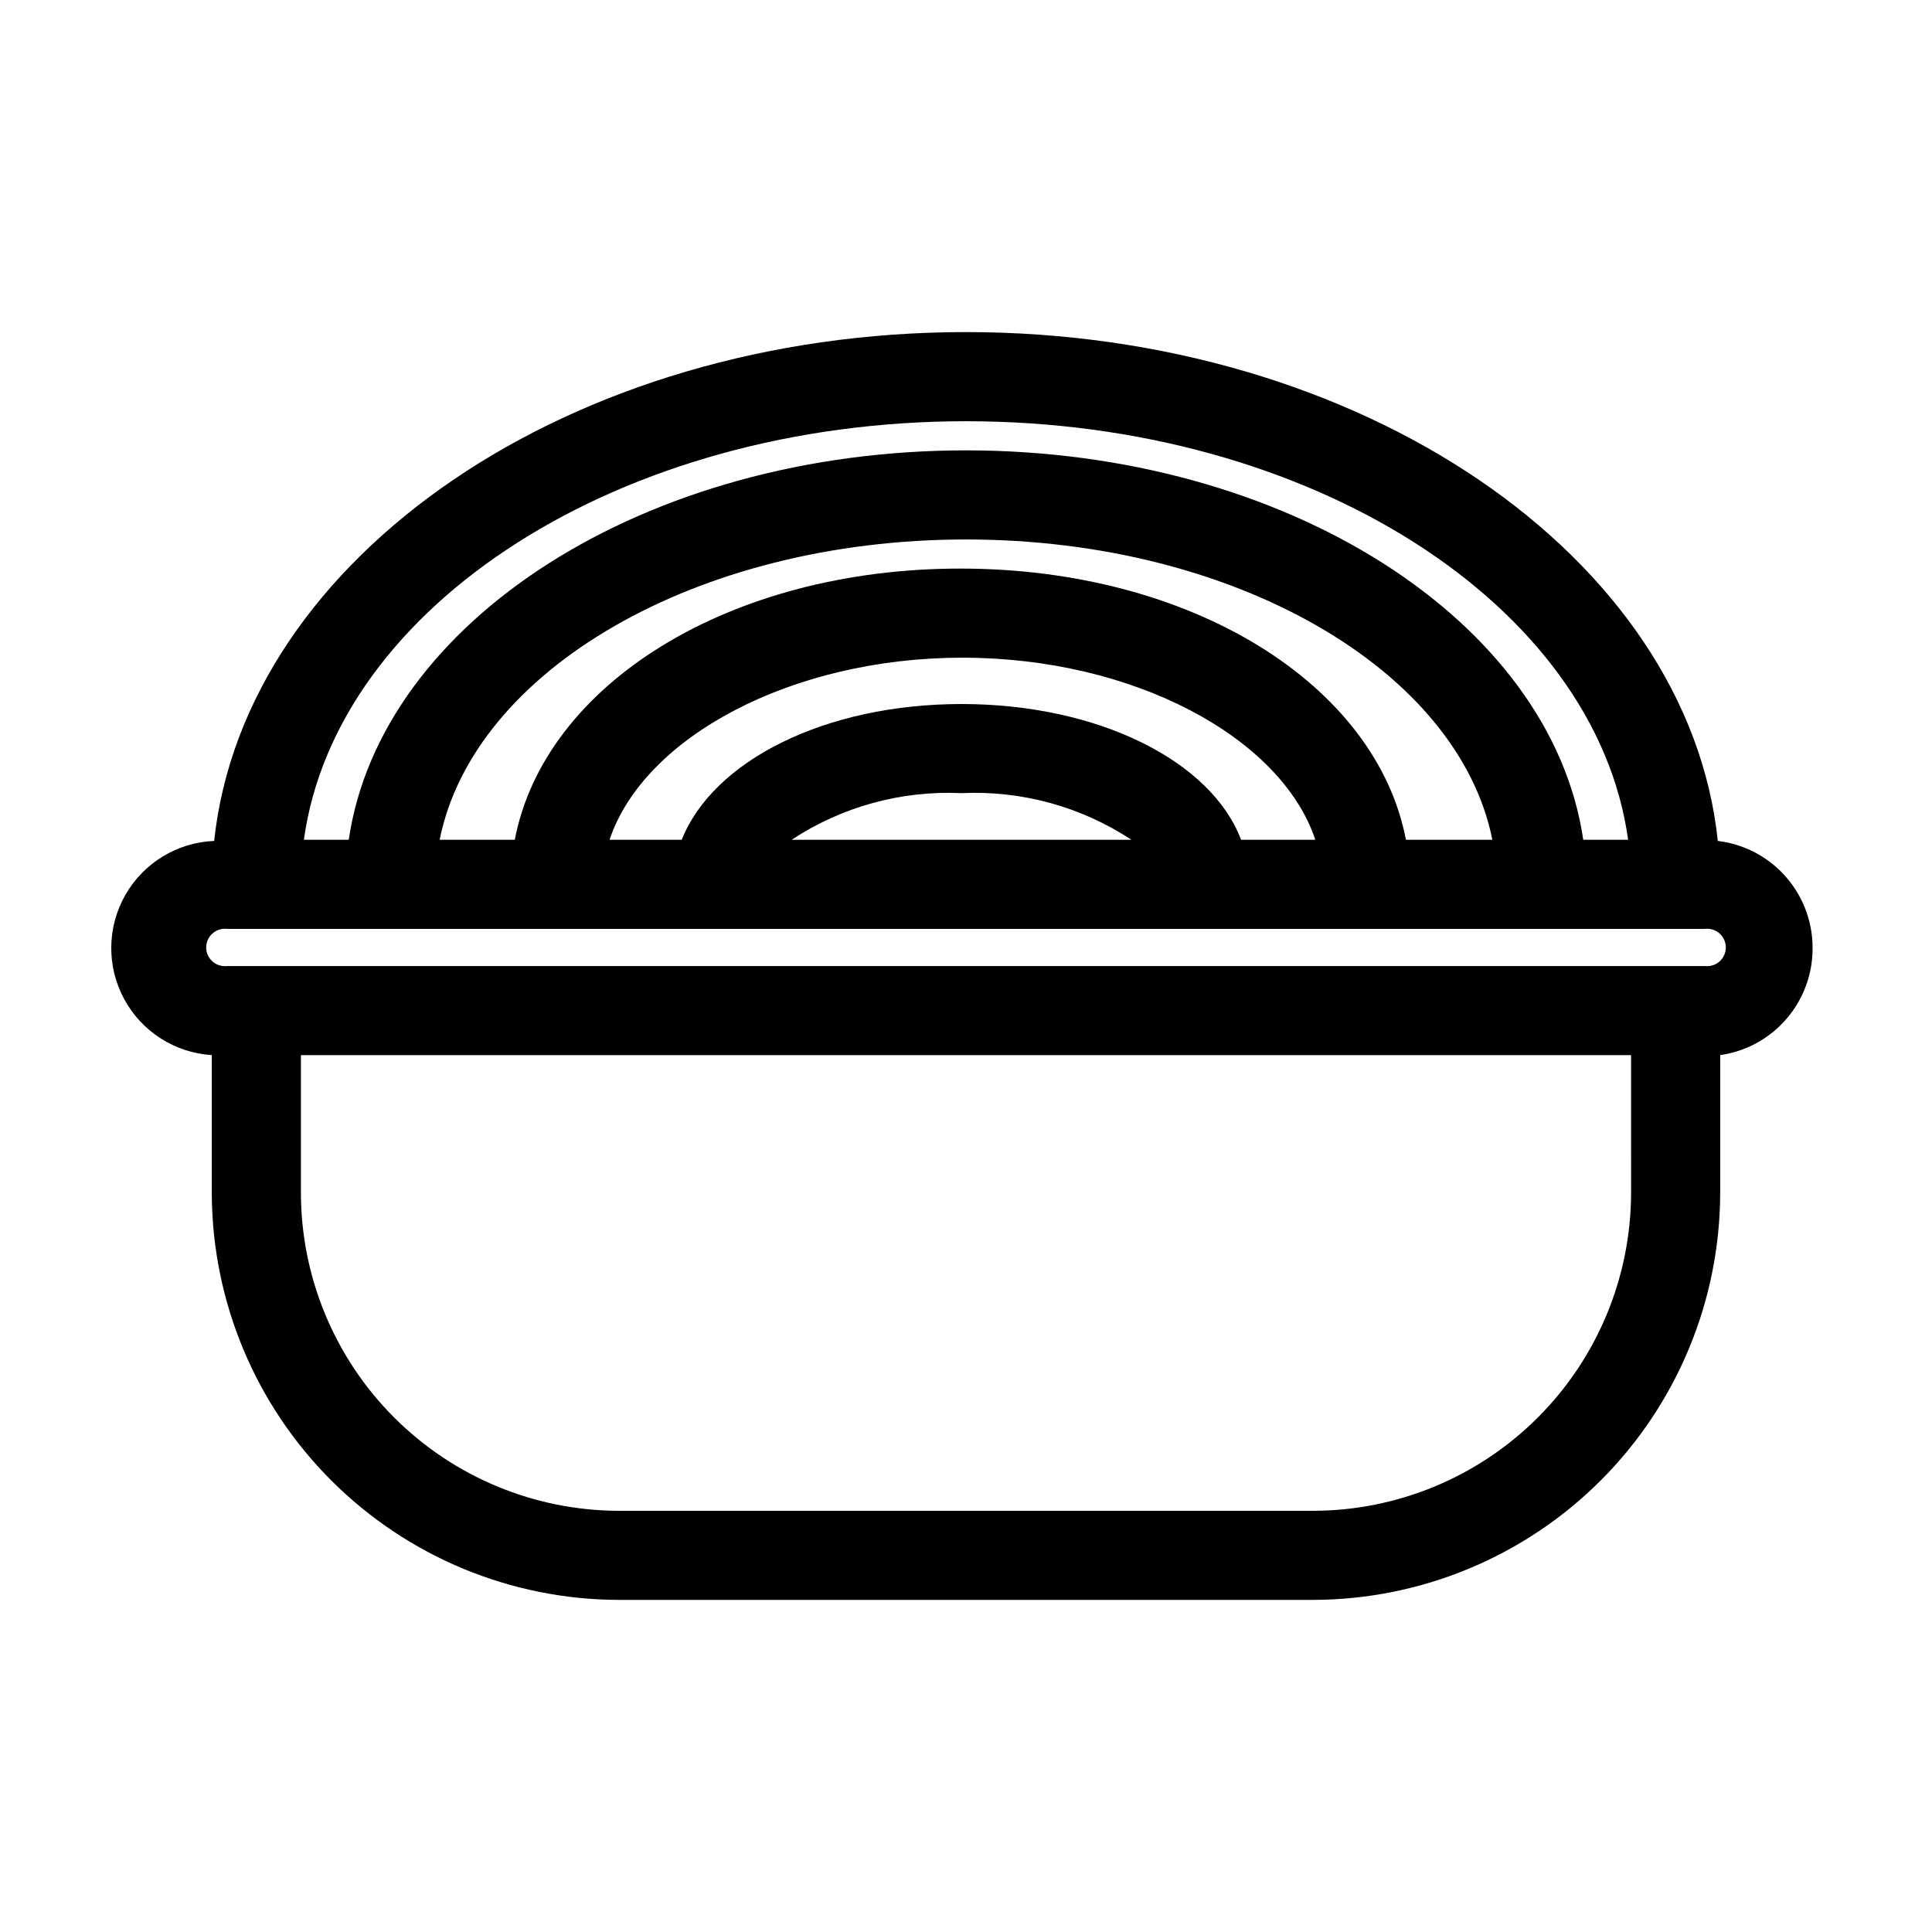
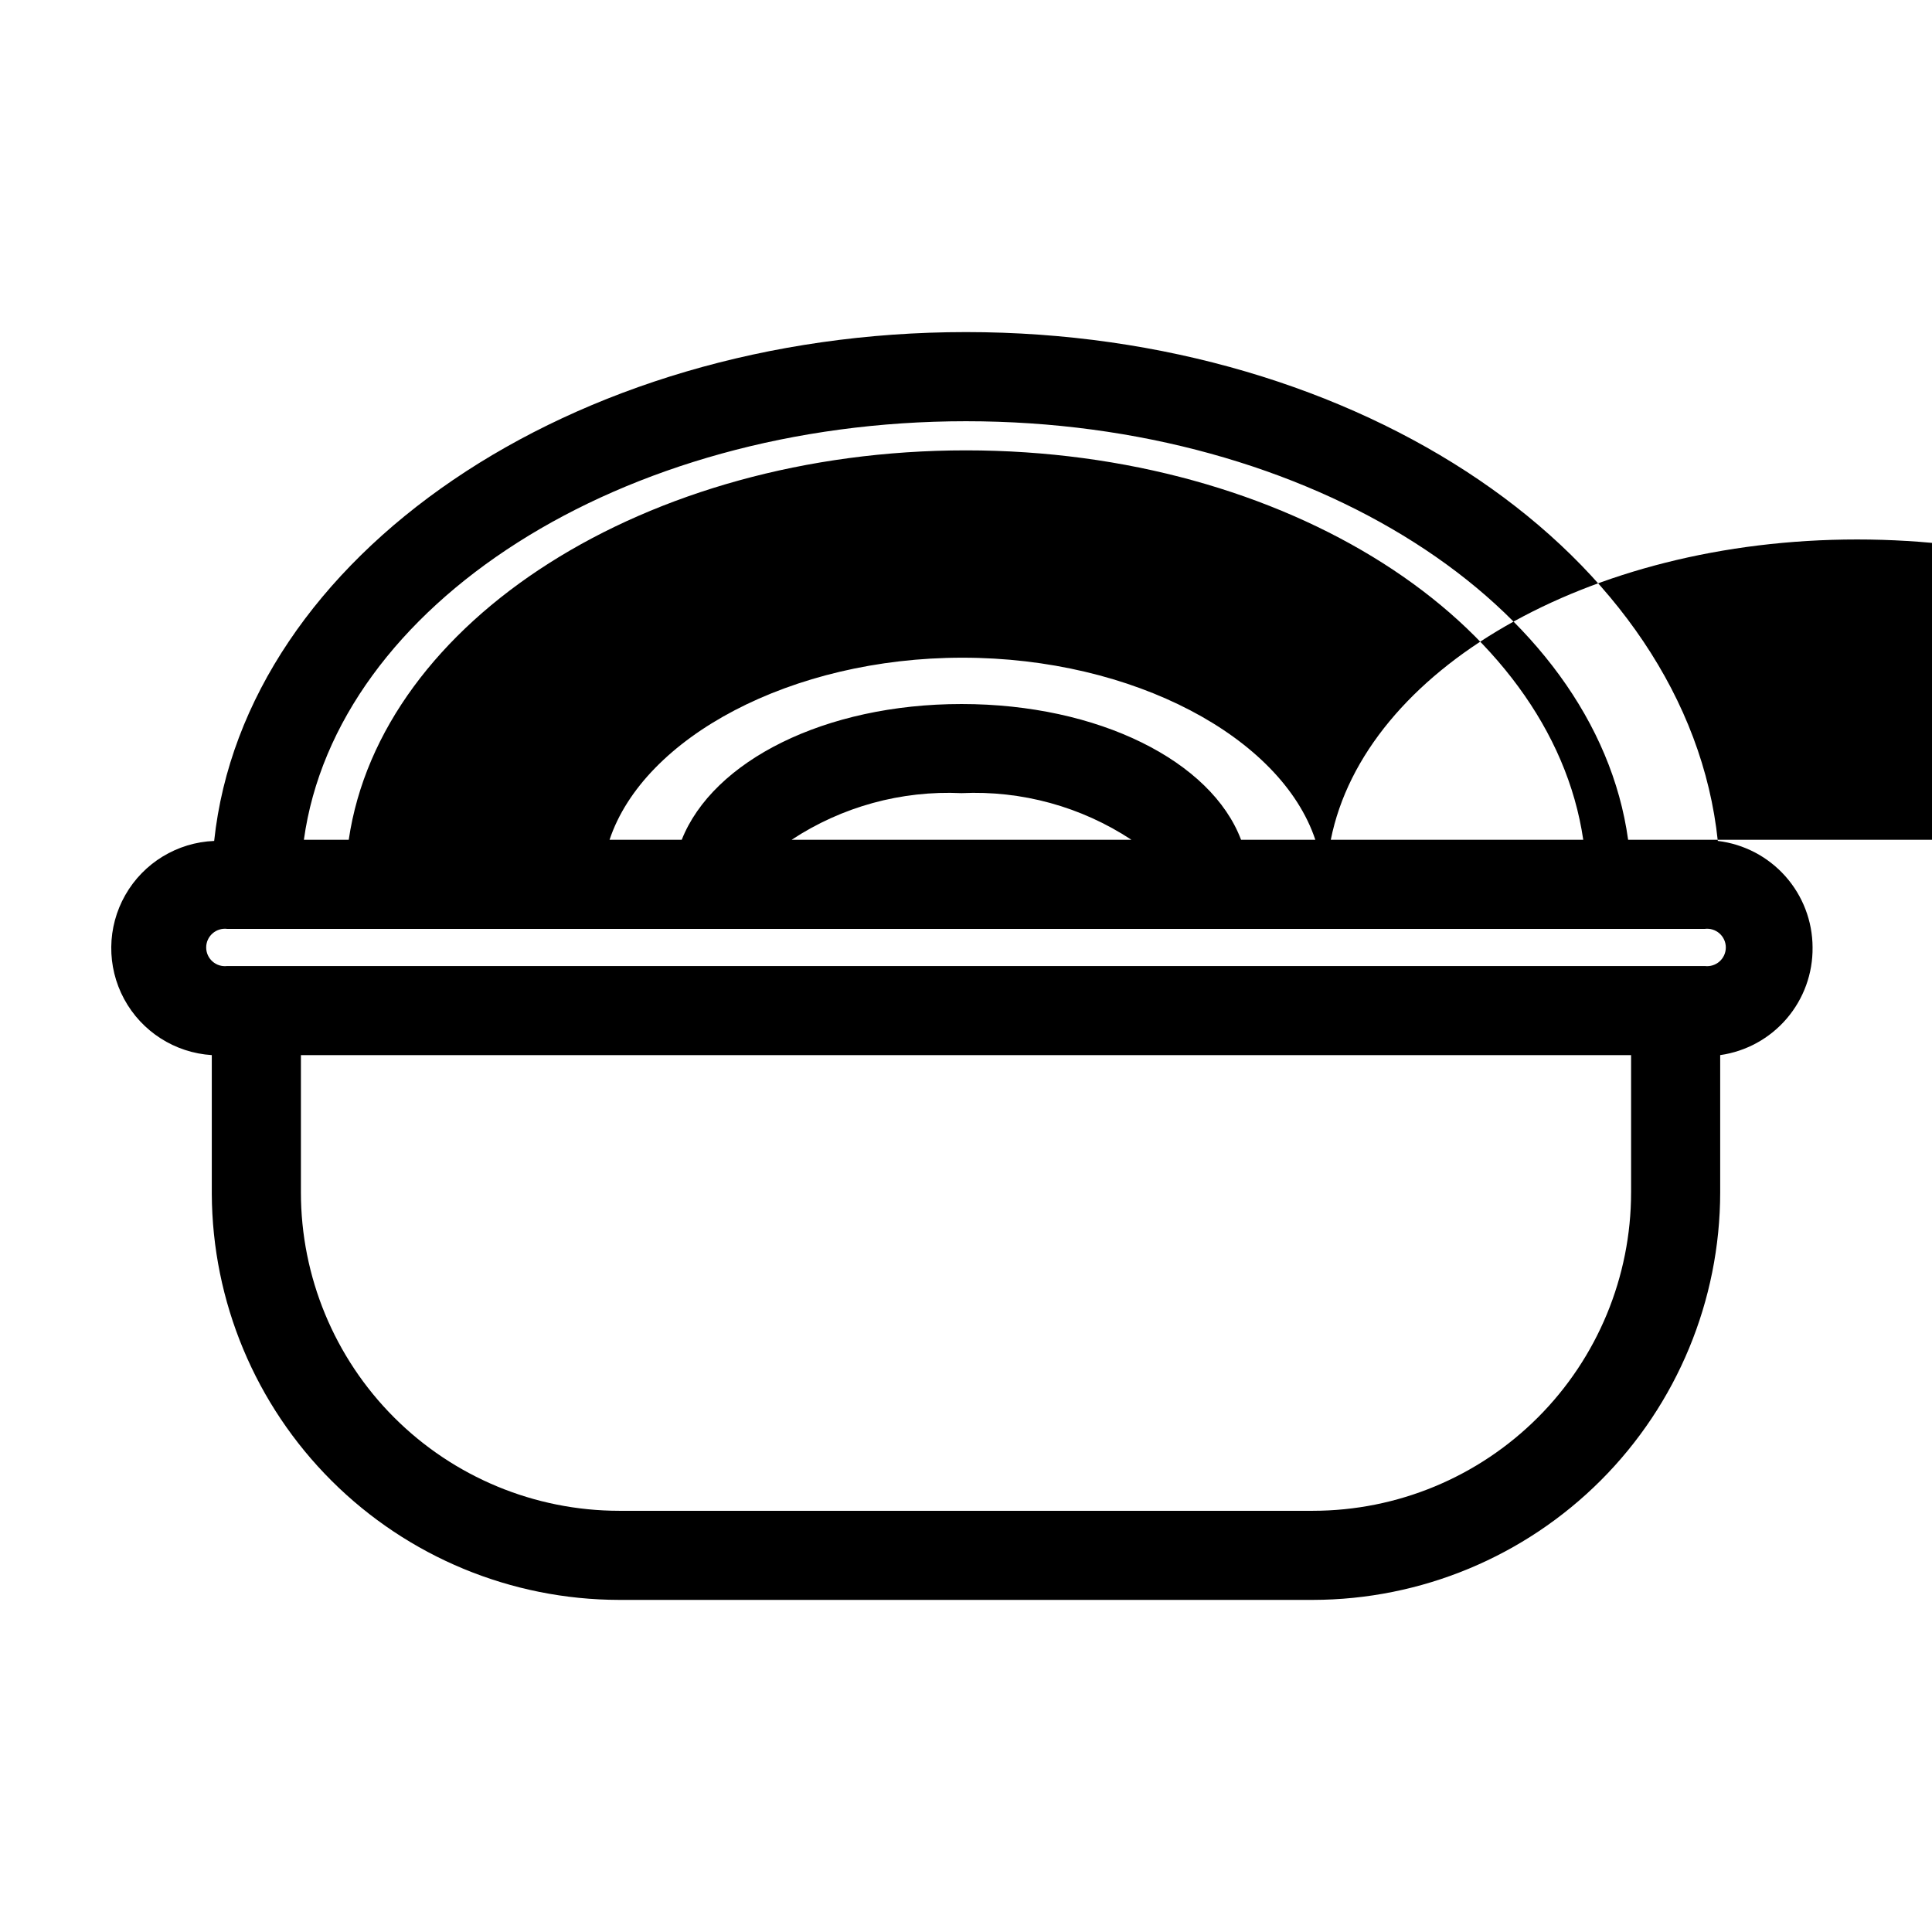
<svg xmlns="http://www.w3.org/2000/svg" fill="#000000" width="800px" height="800px" version="1.1" viewBox="144 144 512 512">
-   <path d="m624.35 395.04c-0.027-6.953-2.598-13.652-7.223-18.844-4.625-5.191-10.988-8.512-17.891-9.34-7.871-75.336-94.465-134.85-199.24-134.85-104.77 0-191.21 59.516-199.24 134.85-9.797 0.398-18.699 5.816-23.551 14.336-4.852 8.523-4.965 18.941-0.305 27.57 4.66 8.625 13.438 14.238 23.227 14.852v36.762c0.125 28.559 11.543 55.906 31.766 76.066 20.223 20.164 47.602 31.504 76.16 31.547h183.89c28.621-0.043 56.062-11.438 76.297-31.684 20.23-20.25 31.605-47.695 31.629-76.32v-36.371c6.856-0.973 13.121-4.41 17.625-9.672 4.508-5.258 6.941-11.977 6.856-18.902zm-224.35-139.41c91.473 0 166.89 48.727 175.47 110.92h-11.891c-8.5-57.938-78.641-103.2-163.58-103.2-84.941 0-155.08 45.266-163.58 103.2h-11.887c8.582-62.191 83.996-110.92 175.47-110.92zm72.895 110.92c-7.871-20.859-37.785-35.977-74.074-35.977-36.289 0-65.891 15.113-74.156 35.977h-19.129c9.055-27.16 48.176-48.254 93.52-48.254s84.469 21.098 93.52 48.254zm-29.047 0h-90.059c13.324-8.781 29.09-13.105 45.027-12.359 15.941-0.746 31.707 3.578 45.027 12.359zm72.738 0c-7.871-41.172-56.758-71.871-118.08-71.871-61.324 0-110.21 30.699-118.08 71.871h-19.914c8.973-44.871 68.016-79.586 139.49-79.586s130.52 34.715 139.49 79.586zm59.672 93.441h-0.004c0 22.367-8.879 43.82-24.691 59.641-15.809 15.824-37.25 24.727-59.617 24.746h-183.89c-22.367-0.02-43.812-8.922-59.621-24.746-15.809-15.82-24.691-37.273-24.691-59.641v-36.371h352.51zm19.52-59.984h-391.55c-1.414 0.176-2.836-0.258-3.902-1.199-1.07-0.941-1.684-2.297-1.684-3.723 0-1.422 0.613-2.777 1.684-3.719 1.066-0.941 2.488-1.379 3.902-1.199h391.55c1.41-0.18 2.832 0.258 3.902 1.199 1.066 0.941 1.68 2.297 1.68 3.719 0 1.426-0.613 2.781-1.68 3.723-1.07 0.941-2.492 1.375-3.902 1.199z" />
+   <path d="m624.35 395.04c-0.027-6.953-2.598-13.652-7.223-18.844-4.625-5.191-10.988-8.512-17.891-9.34-7.871-75.336-94.465-134.85-199.24-134.85-104.77 0-191.21 59.516-199.24 134.85-9.797 0.398-18.699 5.816-23.551 14.336-4.852 8.523-4.965 18.941-0.305 27.57 4.66 8.625 13.438 14.238 23.227 14.852v36.762c0.125 28.559 11.543 55.906 31.766 76.066 20.223 20.164 47.602 31.504 76.16 31.547h183.89c28.621-0.043 56.062-11.438 76.297-31.684 20.23-20.25 31.605-47.695 31.629-76.32v-36.371c6.856-0.973 13.121-4.41 17.625-9.672 4.508-5.258 6.941-11.977 6.856-18.902zm-224.35-139.41c91.473 0 166.89 48.727 175.47 110.92h-11.891c-8.5-57.938-78.641-103.2-163.58-103.2-84.941 0-155.08 45.266-163.58 103.2h-11.887c8.582-62.191 83.996-110.92 175.47-110.92zm72.895 110.92c-7.871-20.859-37.785-35.977-74.074-35.977-36.289 0-65.891 15.113-74.156 35.977h-19.129c9.055-27.16 48.176-48.254 93.52-48.254s84.469 21.098 93.52 48.254zm-29.047 0h-90.059c13.324-8.781 29.09-13.105 45.027-12.359 15.941-0.746 31.707 3.578 45.027 12.359zm72.738 0h-19.914c8.973-44.871 68.016-79.586 139.49-79.586s130.52 34.715 139.49 79.586zm59.672 93.441h-0.004c0 22.367-8.879 43.82-24.691 59.641-15.809 15.824-37.25 24.727-59.617 24.746h-183.89c-22.367-0.02-43.812-8.922-59.621-24.746-15.809-15.82-24.691-37.273-24.691-59.641v-36.371h352.51zm19.52-59.984h-391.55c-1.414 0.176-2.836-0.258-3.902-1.199-1.07-0.941-1.684-2.297-1.684-3.723 0-1.422 0.613-2.777 1.684-3.719 1.066-0.941 2.488-1.379 3.902-1.199h391.55c1.41-0.18 2.832 0.258 3.902 1.199 1.066 0.941 1.68 2.297 1.68 3.719 0 1.426-0.613 2.781-1.68 3.723-1.07 0.941-2.492 1.375-3.902 1.199z" />
</svg>